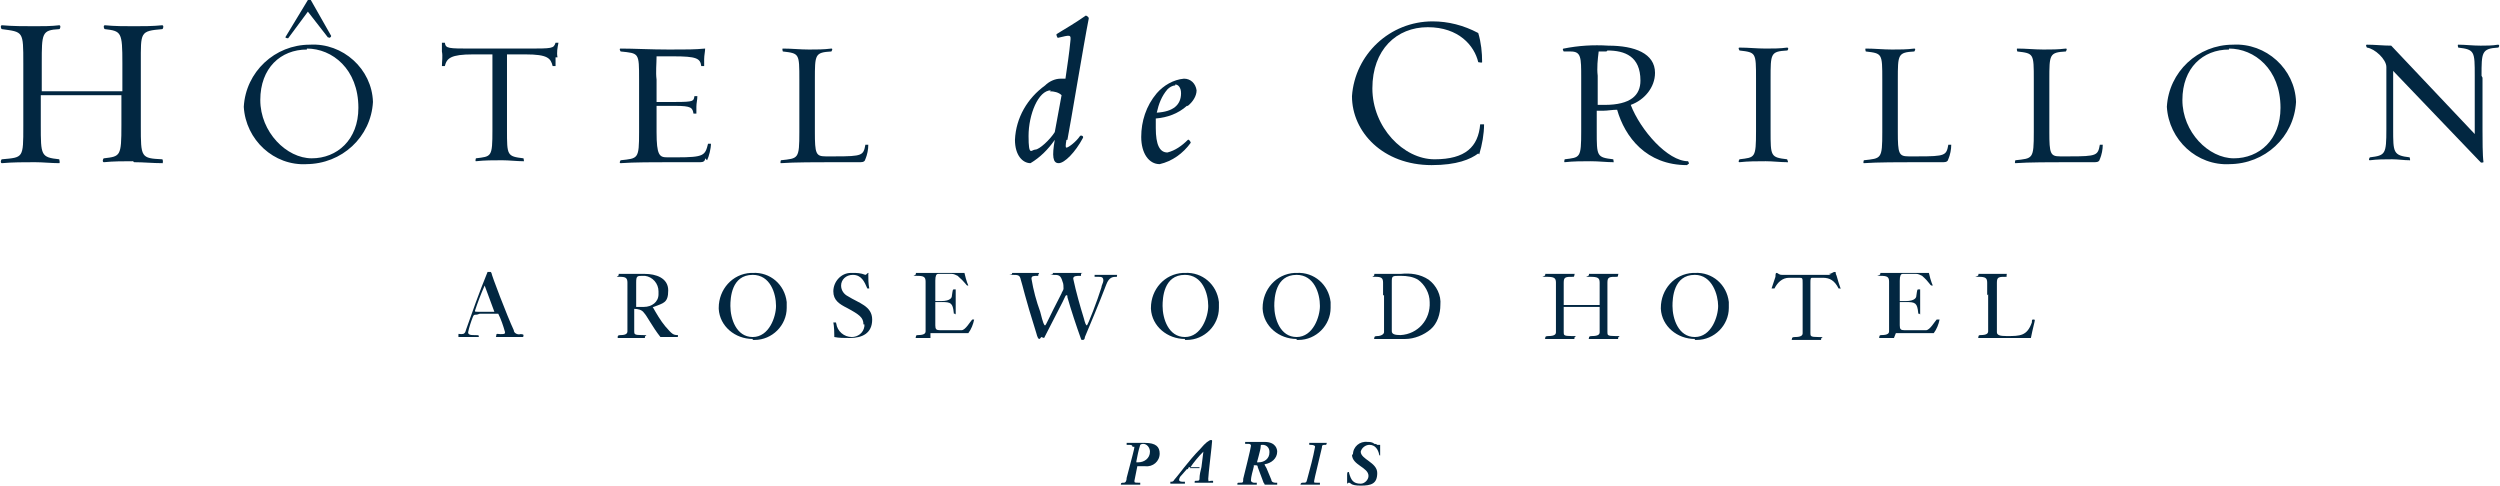
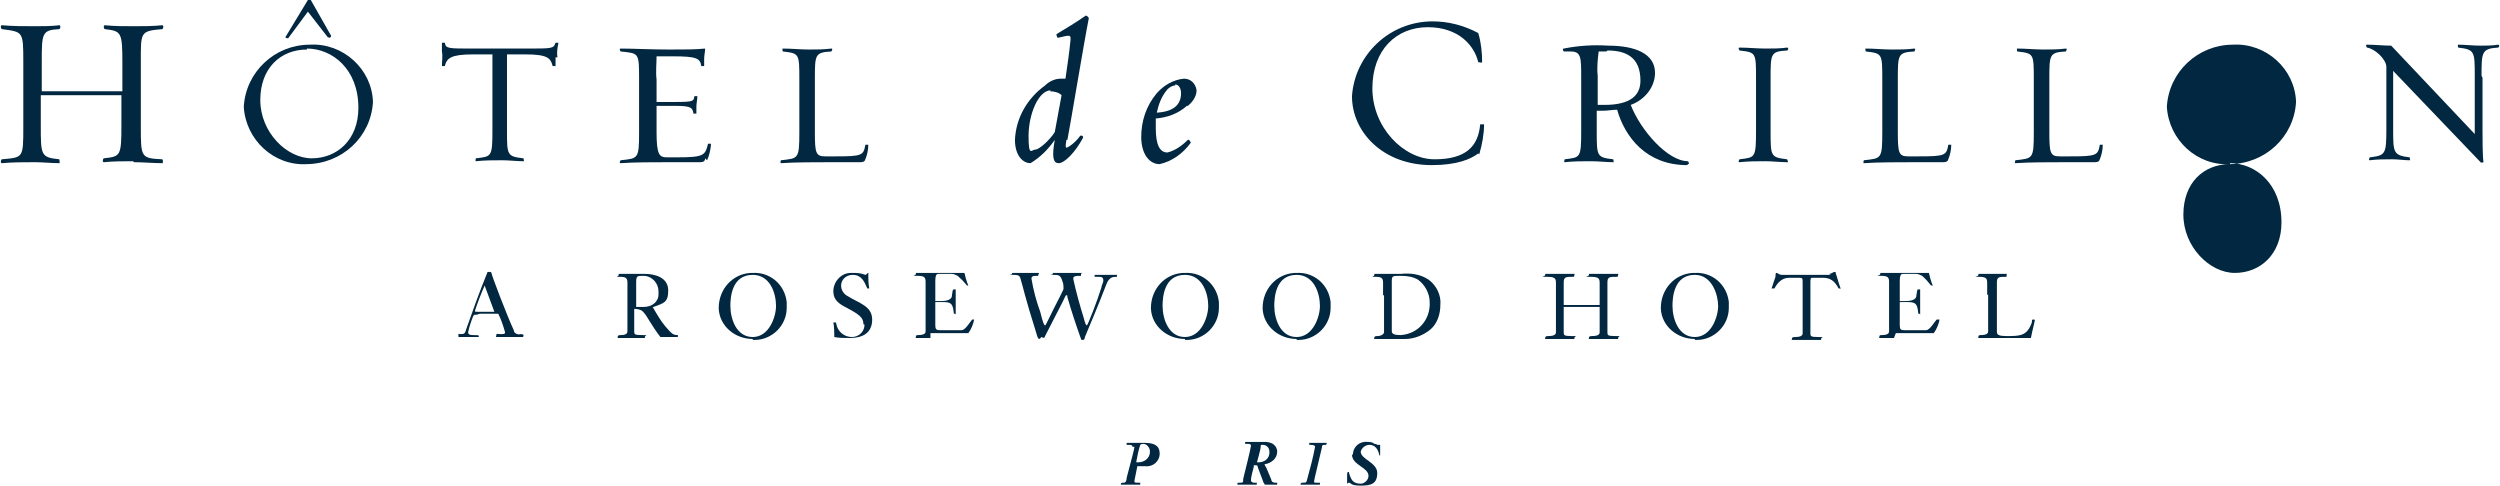
<svg xmlns="http://www.w3.org/2000/svg" id="Calque_1" viewBox="0 0 257.4 50">
  <defs>
    <style>      .st0 {        fill: #022741;      }    </style>
  </defs>
  <g id="_23_RW_Crillon_Paris_rev_FA_50">
    <g id="Group_16892">
      <path id="Path_7166" class="st0" d="M116.6,46c0-.2-.2-.2-.4-.2s-.2,0-.2,0,0-.2,0-.2c.5,0,.7,0,.9,0s.4,0,1,0c1.1,0,1.5.4,1.5,1.1,0,.8-.7,1.4-1.5,1.3,0,0,0,0,0,0-.3,0-.5,0-.8,0,0,0,0,0,0,0-.1.5-.2,1-.3,1.5,0,.2,0,.2.5.2s.1,0,.1,0c0,0,0,.1,0,.2,0,0-.4,0-1.1,0s-.8,0-.9,0,0,0,0,0c0-.2.1-.2.3-.2.2,0,.3-.2.3-.5.6-2.3.8-3,.8-3.2ZM117,47.6s0,0,.2,0c.6,0,1.2-.4,1.2-1.1,0,0,0,0,0,0,0-.4-.3-.8-.7-.8,0,0,0,0,0,0,0,0-.2,0-.3.1-.2.6-.3,1.2-.4,1.7h0Z" />
-       <path id="Path_7167" class="st0" d="M122.3,48.3s0,0-.1,0l-.7.8c0,0-.1.2-.1.3,0,.2.3.2.4.2s.2,0,.2,0c0,0,0,.2,0,.2s-.2,0-.9,0-.5,0-.6,0,0,0,0,0,0-.1,0-.2c.2,0,.3,0,.4-.2.3-.3,1.5-2,2.7-3.2.5-.6.9-.9,1.1-.9,0,0,.1,0,.1.1,0,0,0,0,0,0,0,.3-.4,3.5-.4,3.9s.1.2.3.2.2,0,.2,0c0,0,0,.2,0,.2-.2,0-.4,0-.9,0-.7,0-.9,0-1,0s0,0,0,0c0-.2,0-.2.2-.2s.3,0,.3-.2c0-.4.1-.8.2-1.2,0,0,0,0-.1,0h-1.2ZM123.5,48.1c0,0,.2,0,.2,0l.2-1.6h0c-.5.5-1,1.1-1.4,1.7,0,0,0,0,0,0h1Z" />
      <path id="Path_7168" class="st0" d="M129.5,48.1c0-.2-.1-.2-.3-.2s-.1.1-.1.1c-.1.5-.3,1-.3,1.5,0,.1.2.2.3.2.3,0,.3,0,.3,0,0,.1,0,.2,0,.2s-.9,0-1,0c-.7,0-.8,0-1,0s0,0,0,0c0-.2,0-.2.2-.2.4,0,.4,0,.4-.4.1-.4.8-3.2.8-3.4s-.2-.2-.3-.2-.3,0-.3,0c0,0,0-.2,0-.2.1,0,.8,0,1,0s.8,0,1,0c1.2,0,1.3.8,1.3,1,0,.7-.6,1.2-1.3,1.3,0,.1.1.2.2.4l.5,1.2c0,.2.2.3.4.3.1,0,.2,0,.2,0s0,.2,0,.2c-.2,0-.4,0-.6,0s-.4,0-.6,0,0,0-.2-.2l-.6-1.6ZM129.3,47.6c0,0,.1,0,.3,0,.6,0,1.1-.4,1.1-1,0,0,0,0,0-.1,0-.4-.3-.7-.7-.7,0,0,0,0,0,0-.2,0-.2,0-.2.2,0,.3-.4,1.6-.4,1.7h0Z" />
      <path id="Path_7169" class="st0" d="M134.8,45.8c0,0,0,0,0,0,0,0,0-.2,0-.2.3,0,.5,0,.9,0s.8,0,.9,0c0,0,0,0,0,0,0,0,0,.2-.1.2-.3,0-.4,0-.4.3-.8,3.3-.8,3.4-.8,3.5s0,.1.4.1.2,0,.2,0,0,.2,0,.2c-.4,0-.9,0-1,0-.3,0-.8,0-.9,0s-.1,0-.1,0c0,0,0-.2.2-.2.4,0,.4,0,.5-.4.3-1.1.6-2.2.8-3.3,0-.1-.1-.2-.5-.2Z" />
      <path id="Path_7170" class="st0" d="M139.3,46.8c0-.8.7-1.4,1.5-1.3,0,0,0,0,0,0,.2,0,.5,0,.7.2.1,0,.2,0,.3.1,0,0,.1,0,.2,0,0,0,0,0,.1,0,0,0,0,0,0,.1,0,.1,0,.8,0,1s0,0,0,0-.1,0-.1-.1c-.1-.5-.4-1-1-1-.4,0-.8.3-.9.7,0,0,0,0,0,0,0,.8,1.7,1.1,1.7,2.2s-.6,1.3-1.7,1.3-1-.3-1.2-.3-.1.1-.2.1,0,0,0,0,0-.2,0-.9c0-.1,0-.3.1-.3s.1,0,.1.1c.2.7.4,1.1,1.2,1.1.4,0,.8-.4.8-.8,0-.9-1.7-1.1-1.7-2.2Z" />
    </g>
    <g id="Group_16893">
      <path id="Path_7171" class="st0" d="M49.1,32.4c-.3,0-.3,0-.4.2-.2.5-.4,1.1-.5,1.6,0,.1,0,.3.5.3s.6,0,.6.1,0,.1-.1.1-.2,0-1.3,0-.7,0-.7,0,0,0,0-.2,0-.1.3-.1.4-.1.5-.5c.6-1.7,1.3-3.7,2.2-5.9,0,0,0,0,.2,0s.1,0,.2.1c0,.2,1.6,4.4,2.3,5.9,0,.3.4.5.7.4,0,0,.3,0,.3.1s0,.2-.1.2-.2,0-1.3,0-1.3,0-1.4,0,0,0,0-.2.2-.1.4-.1c.4,0,.5,0,.5-.2-.2-.7-.4-1.3-.7-1.9h-1.9ZM50.9,32.1l-1-2.7h0c-.4.9-.7,1.7-1,2.6,0,.1,0,.1.4.1h1.6Z" />
      <path id="Path_7172" class="st0" d="M64.6,30.4c0-.7,0-.9,0-1.3,0-.5-.2-.6-.8-.6s-.1,0-.1-.2,0-.1,0-.1.7,0,1.3,0,.8,0,1.4,0c1.1,0,2.4.4,2.4,1.7s-.5,1.3-1.5,1.7c0,0-.1,0-.1,0,.4.7.8,1.4,1.3,2,.7.8.8.9,1.3.9,0,0,0,0,0,.1,0,.1,0,.1-.1.1-.3,0-.5,0-.8,0-.2,0-.4,0-.7,0,0,0-.1,0-.2,0-.8-1-1.4-2.2-1.7-2.5-.2-.3-.6-.4-1-.4v.8c0,.4,0,1,0,1.5,0,.3,0,.4.8.4s.3,0,.3.2,0,.1,0,.1-.1,0-1.5,0-1.3,0-1.3,0,0,0,0-.1,0-.2.3-.2c.6,0,.7-.2.7-.4,0-.5,0-1.1,0-1.5v-2.3h0ZM66.3,31.6c.8,0,1.5-.5,1.5-1.3,0,0,0-.2,0-.3,0-.8-.6-1.5-1.4-1.6,0,0-.2,0-.2,0-.6,0-.7,0-.7.7v2.5h.8Z" />
      <path id="Path_7173" class="st0" d="M77.5,34.9c-1.8,0-3.4-1.3-3.5-3.1,0,0,0,0,0-.1,0-1.9,1.4-3.5,3.3-3.6,0,0,.1,0,.2,0,1.8-.1,3.3,1.2,3.5,3,0,.2,0,.4,0,.6,0,1.8-1.5,3.3-3.3,3.3,0,0-.1,0-.2,0ZM77.5,28.3c-2.2,0-2.3,2.4-2.3,3.2,0,1.3.6,3.2,2.3,3.2s2.4-2.1,2.4-3.2c0-1.3-.6-3.2-2.4-3.2Z" />
      <path id="Path_7174" class="st0" d="M88.9,33.4c0-.7-.4-1-1.7-1.7-.8-.4-1.4-.8-1.4-1.7,0-1,.8-1.9,1.8-1.9,0,0,.2,0,.2,0,.4,0,.8,0,1.3.2.1,0,.2-.2.3-.2s0,0,0,.1c0,.5,0,1,.1,1.5,0,0,0,0,0,0-.1,0-.1,0-.2,0-.3-.7-.6-1.4-1.5-1.4-.7,0-1.2.5-1.2,1.1,0,0,0,0,0,0,0,.5.3.9.7,1.1,1.1.7,2.5,1,2.5,2.4s-1,1.9-2.3,1.9c-.6,0-1.1,0-1.6-.1,0,0,0,0,0-.1,0-1-.1-1.4-.1-1.4,0,0,0,0,.2,0s0,0,.1.1c.1.8.8,1.4,1.6,1.4.6,0,1.2-.4,1.3-1.1,0,0,0-.1,0-.2Z" />
      <path id="Path_7175" class="st0" d="M95.8,34.8c-1.4,0-1.4,0-1.5,0s0,0,0-.1,0-.2.2-.2c.7,0,.8-.2.8-.4,0-.5,0-1.1,0-1.5v-2.3c0-.7,0-.9,0-1.3,0-.5-.2-.6-.9-.6s-.1,0-.1-.2,0-.1,0-.1.9,0,1.5,0c1.1,0,2.5,0,3.1,0s.3,0,.4,0c.2.9.4,1.3.4,1.3s0,0-.1,0c-.1,0-.2-.3-1-1-.2-.1-.4-.2-.6-.2-.2,0-1,0-1.4,0-.2,0-.3.2-.3.7v2.1h.6c1,0,1.1-.4,1.1-.5.1-.7.1-.7.2-.7.1,0,.2,0,.2,0v1.4c0,.6,0,.9,0,1.1s0,0-.1,0c-.1,0-.1,0-.1-.1-.1-1-.3-1.1-1.2-1.1h-.7v2.4c0,.4.1.5.5.5h2.2c.4,0,.9-.9,1.1-1.1,0,0,0,0,.1,0,0,0,.1,0,.1,0-.1.5-.3,1-.6,1.4h-3.9Z" />
      <path id="Path_7176" class="st0" d="M107.2,34.7c0,0-.1.2-.2.2s-.2-.2-.3-.6c-1.2-3.8-1.4-4.9-1.6-5.5-.1-.5-.3-.5-.9-.5s0,0,0-.1,0-.1.1-.1c.1,0,.9,0,1.3,0s1.1,0,1.3,0,0,.1,0,.2,0,.1,0,.1c-.5,0-.7,0-.7.3.2,1.2.5,2.3.9,3.4.3,1.2.4,1.4.5,1.4.1,0,.3-.6,1.7-3.3,0-.1.2-.3.2-.5,0-.2,0-.5-.1-.7-.2-.7-.4-.7-1-.7s0,0,0-.1,0-.1,0-.1c.4,0,.9,0,1.4,0s.9,0,1.4,0,.1,0,.1.1,0,.2,0,.2c-.5,0-.8,0-.8.3.3,1.4.7,2.8,1.1,4.1.1.4.2.7.3.7s1.1-2.6,1.5-3.9c0-.2.2-.5.2-.7,0-.4-.2-.4-.6-.4s-.3,0-.3-.1,0-.1,0-.1c.2,0,.8,0,1.1,0s.9,0,1.1,0,.1,0,.1.1,0,.1,0,.1c-.4,0-.8,0-1.1.8-.8,2.1-1.7,4.2-2.2,5.4,0,.2-.1.3-.2.3-.1,0-.2,0-.2-.1-.5-1.4-1-2.9-1.4-4.3,0-.2,0-.2-.1-.2s-.1.1-.4.7l-1.9,3.7Z" />
      <path id="Path_7177" class="st0" d="M122,34.9c-1.8,0-3.4-1.3-3.5-3.1,0,0,0,0,0-.1,0-1.9,1.4-3.5,3.3-3.6,0,0,.1,0,.2,0,1.8-.1,3.3,1.2,3.5,3,0,.2,0,.4,0,.6,0,1.8-1.5,3.3-3.3,3.3,0,0-.1,0-.2,0ZM122,28.3c-2.2,0-2.3,2.4-2.3,3.2,0,1.3.6,3.2,2.3,3.2s2.4-2.1,2.4-3.2c0-1.3-.6-3.2-2.4-3.2Z" />
      <path id="Path_7178" class="st0" d="M133.5,34.9c-1.8,0-3.4-1.3-3.5-3.1,0,0,0,0,0-.1,0-1.9,1.4-3.5,3.3-3.6,0,0,.1,0,.2,0,1.8-.1,3.3,1.2,3.5,3,0,.2,0,.4,0,.6,0,1.8-1.5,3.3-3.3,3.3,0,0-.1,0-.2,0ZM133.5,28.3c-2.2,0-2.3,2.4-2.3,3.2,0,1.3.6,3.2,2.3,3.2s2.4-2.1,2.4-3.2c0-1.3-.6-3.2-2.4-3.2Z" />
      <path id="Path_7179" class="st0" d="M142.4,30.4c0-.7,0-.9,0-1.3,0-.5-.2-.6-.8-.6s-.1,0-.1-.2,0-.1,0-.1.9,0,1.5,0,.9,0,1.2,0c1-.1,2,0,2.9.6.8.6,1.3,1.6,1.2,2.6,0,.9-.3,1.9-1,2.5-.7.6-1.7,1-2.6,1-.2,0-.6,0-1.7,0s-1.4,0-1.5,0,0,0,0-.1,0-.2.3-.2c.4,0,.7-.2.7-.4,0-.5,0-1.1,0-1.5v-2.3h0ZM143.3,34.1c0,.3.3.4.9.4,1.8-.1,3.1-1.6,3-3.4,0-.9-.5-1.8-1.2-2.3-.5-.3-1.1-.4-1.8-.4-.9,0-.9,0-.9.7v5Z" />
      <path id="Path_7180" class="st0" d="M161,31.6v1.1c0,.4,0,1,0,1.5,0,.3,0,.4.8.4s.3,0,.3.2,0,.1,0,.1-.1,0-1.5,0-1.4,0-1.5,0,0,0,0-.1,0-.2.3-.2c.7,0,.8-.2.8-.4,0-.5,0-1.1,0-1.5v-2.3c0-.7,0-.9,0-1.3,0-.5-.2-.6-1-.6s-.1,0-.1-.2,0-.1,0-.1.9,0,1.5,0,1.4,0,1.5,0,0,0,0,.1c0,0,0,.2-.1.2-.8,0-1,0-1,.6,0,.4,0,.7,0,1.3v1h3.7v-1c0-.7,0-.9,0-1.3,0-.5-.2-.6-1-.6s-.1,0-.1-.2,0-.1,0-.1.9,0,1.5,0,1.4,0,1.5,0,0,0,0,.1c0,0,0,.2-.1.2-.8,0-1,0-1,.6,0,.4,0,.7,0,1.3v2.3c0,.4,0,1,0,1.5,0,.3,0,.4.8.4s.3,0,.3.2,0,.1,0,.1-.1,0-1.5,0-1.4,0-1.5,0,0,0,0-.1,0-.2.3-.2c.7,0,.8-.2.8-.4,0-.5,0-1.1,0-1.5v-1.1h-3.7Z" />
      <path id="Path_7181" class="st0" d="M174.5,34.9c-1.8,0-3.4-1.3-3.5-3.1,0,0,0,0,0-.1,0-1.9,1.4-3.5,3.3-3.6,0,0,.1,0,.2,0,1.8-.1,3.3,1.2,3.5,3,0,.2,0,.4,0,.6,0,1.8-1.5,3.3-3.3,3.3,0,0-.1,0-.2,0ZM174.5,28.3c-2.2,0-2.3,2.4-2.3,3.2,0,1.3.6,3.2,2.3,3.2s2.4-2.1,2.4-3.2-.6-3.2-2.4-3.2Z" />
      <path id="Path_7182" class="st0" d="M188.3,28.2c.3,0,.4-.2.6-.2s0,0,.2.4c.3,1.1.4,1.2.4,1.3s0,0-.1,0c0,0-.1,0-.1,0-.4-.8-.9-1.1-1.6-1.1h-1.1c-.2,0-.2.1-.2.6v3.6c0,.4,0,1,0,1.5,0,.3,0,.4.8.4s.3,0,.3.2,0,.1,0,.1-.1,0-1.5,0-1.4,0-1.5,0,0,0,0-.1,0-.2.3-.2c.7,0,.8-.2.8-.4,0-.5,0-1.1,0-1.5v-3.6c0-.6,0-.6-.4-.6h-1c-.7,0-1.2.5-1.5,1.1,0,0,0,0-.2,0s-.1,0-.1,0,0,0,.4-1.2c0-.1,0-.4.1-.4.2,0,.2.2.6.2h5Z" />
      <path id="Path_7183" class="st0" d="M195,34.8c-1.4,0-1.4,0-1.5,0s0,0,0-.1,0-.2.2-.2c.7,0,.8-.2.8-.4,0-.5,0-1.1,0-1.5v-2.3c0-.7,0-.9,0-1.3,0-.5-.2-.6-.9-.6s0,0,0-.2,0-.1,0-.1.9,0,1.5,0c1.1,0,2.5,0,3.1,0s.3,0,.4,0c.2.9.4,1.3.4,1.3s0,0-.1,0c-.2,0-.2-.3-1-1-.2-.1-.4-.2-.6-.2-.2,0-1,0-1.4,0-.2,0-.3.2-.3.7v2.1h.6c1,0,1.1-.4,1.1-.5.1-.7.1-.7.2-.7.1,0,.2,0,.2,0v1.4c0,.6,0,.9,0,1.1s0,0-.1,0c-.1,0-.1,0-.1-.1-.1-1-.3-1.1-1.2-1.1h-.7v2.4c0,.4.1.5.5.5h2.2c.4,0,.9-.9,1.1-1.1,0,0,0,0,.1,0,0,0,.2,0,.2,0-.1.5-.3,1-.6,1.4h-3.9Z" />
      <path id="Path_7184" class="st0" d="M204.6,30.4c0-.7,0-.9,0-1.3,0-.5-.2-.6-.9-.6s0,0,0-.2,0-.1,0-.1.8,0,1.4,0,1.4,0,1.5,0,0,0,0,.1c0,0,0,.2,0,.2-.8,0-1,0-1,.6,0,.4,0,.7,0,1.3v2.3c0,.4,0,1,0,1.5,0,.3.3.4,1,.4,1.4,0,2.1,0,2.6-1.4,0-.2,0-.3.1-.3.2,0,.2,0,.2.1s-.2.8-.4,1.8c0,0,0,0,0,0,0,0,0,0,0,0,0,0-.2,0-3.9,0s-1.4,0-1.5,0,0,0,0-.1,0-.2.2-.2c.7,0,.8-.2.8-.4,0-.5,0-1.1,0-1.5v-2.3h0Z" />
    </g>
    <g id="Group_16894">
      <path id="Path_7185" class="st0" d="M13.7,16.6c-1,0-2,0-3,.1-.2,0-.1-.4,0-.4,1.7-.2,1.8-.2,1.8-3.4v-3.1H4.2v3.1c0,3.1,0,3.3,1.9,3.5,0,0,.1.4,0,.4-.8,0-1.7-.1-2.5-.1-1.1,0-2.3,0-3.4.1-.2,0-.1-.4,0-.4,2.2-.2,2.2-.1,2.2-3.4v-6.5c0-3.3,0-3.2-2.2-3.5-.1,0-.2-.4,0-.4,1.1.1,2.3.1,3.4.1.8,0,1.7,0,2.5-.1.2,0,.1.4,0,.4-1.8.1-1.8.4-1.8,3.5v2.9h8.3v-2.9c0-3.2-.1-3.3-1.8-3.5-.1,0-.2-.4,0-.4,1,.1,2,.1,3,.1,1,0,1.9,0,2.9-.1.2,0,.1.4,0,.4-2.3.2-2.2.3-2.2,3.5v6.5c0,3.2,0,3.3,2.2,3.4.1,0,.1.5,0,.4-1,0-1.9-.1-2.9-.1Z" />
      <path id="Path_7186" class="st0" d="M31.6,16.9c-3.4.2-6.3-2.5-6.5-5.9,0,0,0,0,0,0,.2-3.6,3.2-6.4,6.8-6.4,3.4-.2,6.4,2.5,6.5,5.9,0,0,0,0,0,0-.2,3.6-3.2,6.4-6.9,6.4ZM31.6,5.1c-2.7,0-4.8,1.9-4.8,5.2s2.7,6,5.3,6,4.8-1.9,4.8-5.2c0-4-2.7-6.1-5.3-6.1h0ZM33.8,3.9l-2.1-2.7-2,2.7c0,.1-.4,0-.3-.1L31.7,0c0,0,.2,0,.3,0,0,0,0,0,0,0l2.1,3.7c0,.1-.2.3-.3.1h0Z" />
      <path id="Path_7187" class="st0" d="M57.2,5.9c0,.3,0,.6,0,.9,0,0-.3,0-.3,0-.2-.8-.5-1.2-2.8-1.2h-1.9v7.8c0,2.6,0,2.7,1.7,2.9,0,0,.1.4,0,.3-.7,0-1.5-.1-2.2-.1-.9,0-1.8,0-2.7.1-.1,0,0-.3,0-.3,1.6-.2,1.7-.1,1.7-2.9v-7.8h-2c-2.3,0-2.7.4-2.9,1.2,0,0-.3,0-.3,0,0-.5.1-1,0-1.5,0-.3,0-.6,0-.9,0,0,.3,0,.3,0,.1.6.3.6,2.9.6h5.5c2.7,0,2.8,0,3-.6,0,0,.3,0,.3,0-.1.5-.2,1-.1,1.5Z" />
      <path id="Path_7188" class="st0" d="M72.6,16.3c0,.3-.2.4-.5.4-.7,0-1.8,0-3.2,0s-3.7,0-5,.1c-.2,0,0-.3,0-.3,1.8-.2,1.9-.1,1.9-2.9v-5.4c0-2.8,0-2.7-1.9-2.9,0,0-.2-.3,0-.3,1.3,0,3.1.1,5,.1s2.6,0,3.7-.1c0,.3-.1.7-.1,1.1,0,.2,0,.5,0,.7,0,0-.3,0-.3,0-.1-.8-.5-1-2.9-1h-1.7c0,.8-.1,1.6,0,2.4v2.3h1.9c2,0,1.9-.1,2-.6,0,0,.3,0,.3,0,0,.4-.1.7-.1,1.1,0,.2,0,.6,0,.7,0,0-.3,0-.3,0-.1-.6-.2-.8-1.9-.8h-1.9v2.7c0,2.4.3,2.6,1.1,2.6h1c2.8,0,2.9-.2,3.2-1.4,0,0,.3,0,.3,0,0,.5-.2,1.3-.4,1.7Z" />
      <path id="Path_7189" class="st0" d="M89.1,16.3c0,.3-.2.4-.5.4-.7,0-1.7,0-3,0s-3.9,0-5.2.1c-.1,0,0-.3,0-.3,1.8-.2,1.9-.1,1.9-2.9v-5.4c0-2.7,0-2.7-1.7-2.9,0,0-.1-.3,0-.3.9,0,1.8.1,2.7.1.8,0,1.5,0,2.3-.1.2,0,0,.3,0,.3-1.7.1-1.7.3-1.7,2.9v5.4c0,2.2.1,2.5,1.1,2.5h1c2.8,0,2.9-.1,3.1-1.2,0,0,.3,0,.3,0,0,.5-.1,1-.3,1.5Z" />
      <path id="Path_7190" class="st0" d="M109.8,14.4c-.1.6-.1.8,0,.8.2,0,1-.6,1.4-1.2.1-.1.4,0,.3.2-.8,1.5-1.9,2.6-2.5,2.6s-.7-.7-.4-2.4h0c-.7,1-1.5,1.8-2.5,2.4-.8,0-1.6-.8-1.6-2.4.1-2.3,1.3-4.3,3.1-5.6.4-.4,1-.7,1.6-.7.2,0,.4,0,.5,0,.2-1.4.4-2.7.5-3.8.1-.8,0-.7-1.3-.4,0,0-.2-.3-.1-.4,1-.6,2-1.2,3-1.9,0,0,.3.1.3.3-.5,2.5-1.9,11-2.2,12.5ZM108.2,9.3c-1.3,0-2.3,2.5-2.3,4.7s.3,1.4.7,1.4,1.5-1,2-1.8l.7-3.8c-.3-.3-.8-.4-1.2-.4Z" />
      <path id="Path_7191" class="st0" d="M122.2,10.9c-.9.8-2,1.2-3.2,1.3,0,.3,0,.6,0,1,0,1.7.4,2.5,1.2,2.5.8-.2,1.5-.7,2.1-1.3.1-.1.3.2.3.3-.8,1.1-1.9,1.9-3.2,2.2-1.1,0-1.9-1.1-1.9-2.8,0-1.6.5-3.2,1.6-4.5.7-.8,1.7-1.4,2.8-1.5.7,0,1.2.5,1.3,1.2,0,0,0,0,0,0,0,.6-.4,1.2-.9,1.6ZM121,8.8c-.3,0-.6.2-.8.4-.6.7-.9,1.5-1.1,2.4,1.7-.1,2.5-.8,2.5-2,0-.6-.3-.9-.6-.9h0Z" />
      <path id="Path_7192" class="st0" d="M152.2,15.8c-.8.6-2.2,1.2-4.8,1.2-5,0-8.2-3.4-8.2-7.1.3-4.3,3.9-7.7,8.3-7.7,1.6,0,3.2.4,4.7,1.2.3,1,.4,2,.4,3,0,.1-.3,0-.4,0-.4-1.7-2-3.6-5.2-3.6s-5.7,2.3-5.7,6.3,3.2,7.3,6.4,7.3,4.5-1.3,4.7-3.6c0,0,.4,0,.4,0,0,1-.2,2.1-.5,3.1Z" />
      <path id="Path_7193" class="st0" d="M173.7,17c-4.2,0-6.4-2.9-7.2-5.7-.5,0-1,.1-1.4.1-.2,0-.5,0-.7,0v2.1c0,2.6,0,2.7,1.7,2.9,0,0,.1.4,0,.3-.7,0-1.5-.1-2.3-.1-.9,0-1.8,0-2.7.1-.1,0,0-.3,0-.3,1.6-.2,1.7-.1,1.7-2.9v-5.5c0-2.1,0-2.7-1.1-2.7-.2,0-.5,0-.7,0,0,0-.2-.3,0-.3,1.5-.3,3-.4,4.6-.3,2.7,0,4.8.8,4.8,2.8,0,1.5-1.1,2.8-2.5,3.3,1,2.6,3.8,5.8,5.9,5.8,0,0,.2.3,0,.3ZM165.4,5.3c-.3,0-.5,0-.8,0-.1.8-.2,1.7-.1,2.5v3c.3,0,.4,0,.7,0,2.7,0,3.7-1,3.7-2.5,0-2.5-1.6-3.1-3.4-3.1Z" />
      <path id="Path_7194" class="st0" d="M181.8,16.6c-.9,0-1.8,0-2.7.1-.2,0,0-.3,0-.3,1.6-.2,1.7-.1,1.7-2.9v-5.4c0-2.7,0-2.7-1.7-2.9,0,0-.2-.3,0-.3.9,0,1.8.1,2.7.1.7,0,1.5,0,2.2-.1.2,0,.1.3,0,.3-1.7.1-1.7.3-1.7,2.9v5.4c0,2.6,0,2.7,1.7,2.9,0,0,.2.4,0,.3-.7,0-1.5-.1-2.2-.1Z" />
      <path id="Path_7195" class="st0" d="M200.6,16.3c0,.3-.2.4-.5.4-.7,0-1.7,0-3,0s-3.9,0-5.2.1c-.1,0,0-.3,0-.3,1.8-.2,1.9-.1,1.9-2.9v-5.4c0-2.7,0-2.7-1.7-2.9,0,0-.1-.3,0-.3.9,0,1.8.1,2.7.1.8,0,1.5,0,2.3-.1.2,0,0,.3,0,.3-1.7.1-1.7.3-1.7,2.9v5.4c0,2.2.1,2.5,1.1,2.5h1c2.8,0,2.9-.1,3.1-1.2,0,0,.3,0,.3,0,0,.5-.1,1-.3,1.5Z" />
      <path id="Path_7196" class="st0" d="M216.2,16.3c0,.3-.2.4-.5.4-.7,0-1.7,0-3,0s-3.9,0-5.2.1c-.1,0,0-.3,0-.3,1.8-.2,1.9-.1,1.9-2.9v-5.4c0-2.7,0-2.7-1.7-2.9,0,0-.1-.3,0-.3.9,0,1.8.1,2.7.1.8,0,1.5,0,2.3-.1.2,0,0,.3,0,.3-1.7.1-1.7.3-1.7,2.9v5.4c0,2.2.1,2.5,1.1,2.5h1c2.8,0,2.9-.1,3.1-1.2,0,0,.3,0,.3,0,0,.5-.1,1-.3,1.5Z" />
-       <path id="Path_7197" class="st0" d="M229.6,16.9c-3.4.2-6.3-2.5-6.5-5.9,0,0,0,0,0,0,.2-3.6,3.2-6.4,6.8-6.4,3.4-.2,6.4,2.5,6.5,5.9,0,0,0,0,0,0-.2,3.6-3.2,6.4-6.9,6.4ZM229.5,5.1c-2.7,0-4.8,1.9-4.8,5.2s2.7,6,5.3,6,4.8-1.9,4.8-5.2c0-4-2.7-6.1-5.3-6.1Z" />
+       <path id="Path_7197" class="st0" d="M229.6,16.9c-3.4.2-6.3-2.5-6.5-5.9,0,0,0,0,0,0,.2-3.6,3.2-6.4,6.8-6.4,3.4-.2,6.4,2.5,6.5,5.9,0,0,0,0,0,0-.2,3.6-3.2,6.4-6.9,6.4Zc-2.7,0-4.8,1.9-4.8,5.2s2.7,6,5.3,6,4.8-1.9,4.8-5.2c0-4-2.7-6.1-5.3-6.1Z" />
      <path id="Path_7198" class="st0" d="M255.6,8v5.4c0,.9,0,2.6.1,3.3,0,0-.2.1-.3,0l-9-9.4v6c0,2.4,0,2.7,1.7,2.9,0,0,.1.4,0,.3-.6,0-1.2-.1-1.8-.1-.8,0-1.5,0-2.3.1-.2,0,0-.3,0-.3,1.6-.2,1.7-.3,1.7-2.9v-6.4c0-.8-1.2-1.9-2-2,0,0-.2-.3,0-.3.8,0,1.7.1,2.5.1l8.6,9.1v-6c0-2.5,0-2.7-1.7-2.9,0,0-.1-.3,0-.3.7,0,1.5.1,2.3.1.6,0,1.2,0,1.8-.1.2,0,.1.3,0,.3-1.7.1-1.7.5-1.7,2.9Z" />
    </g>
  </g>
</svg>